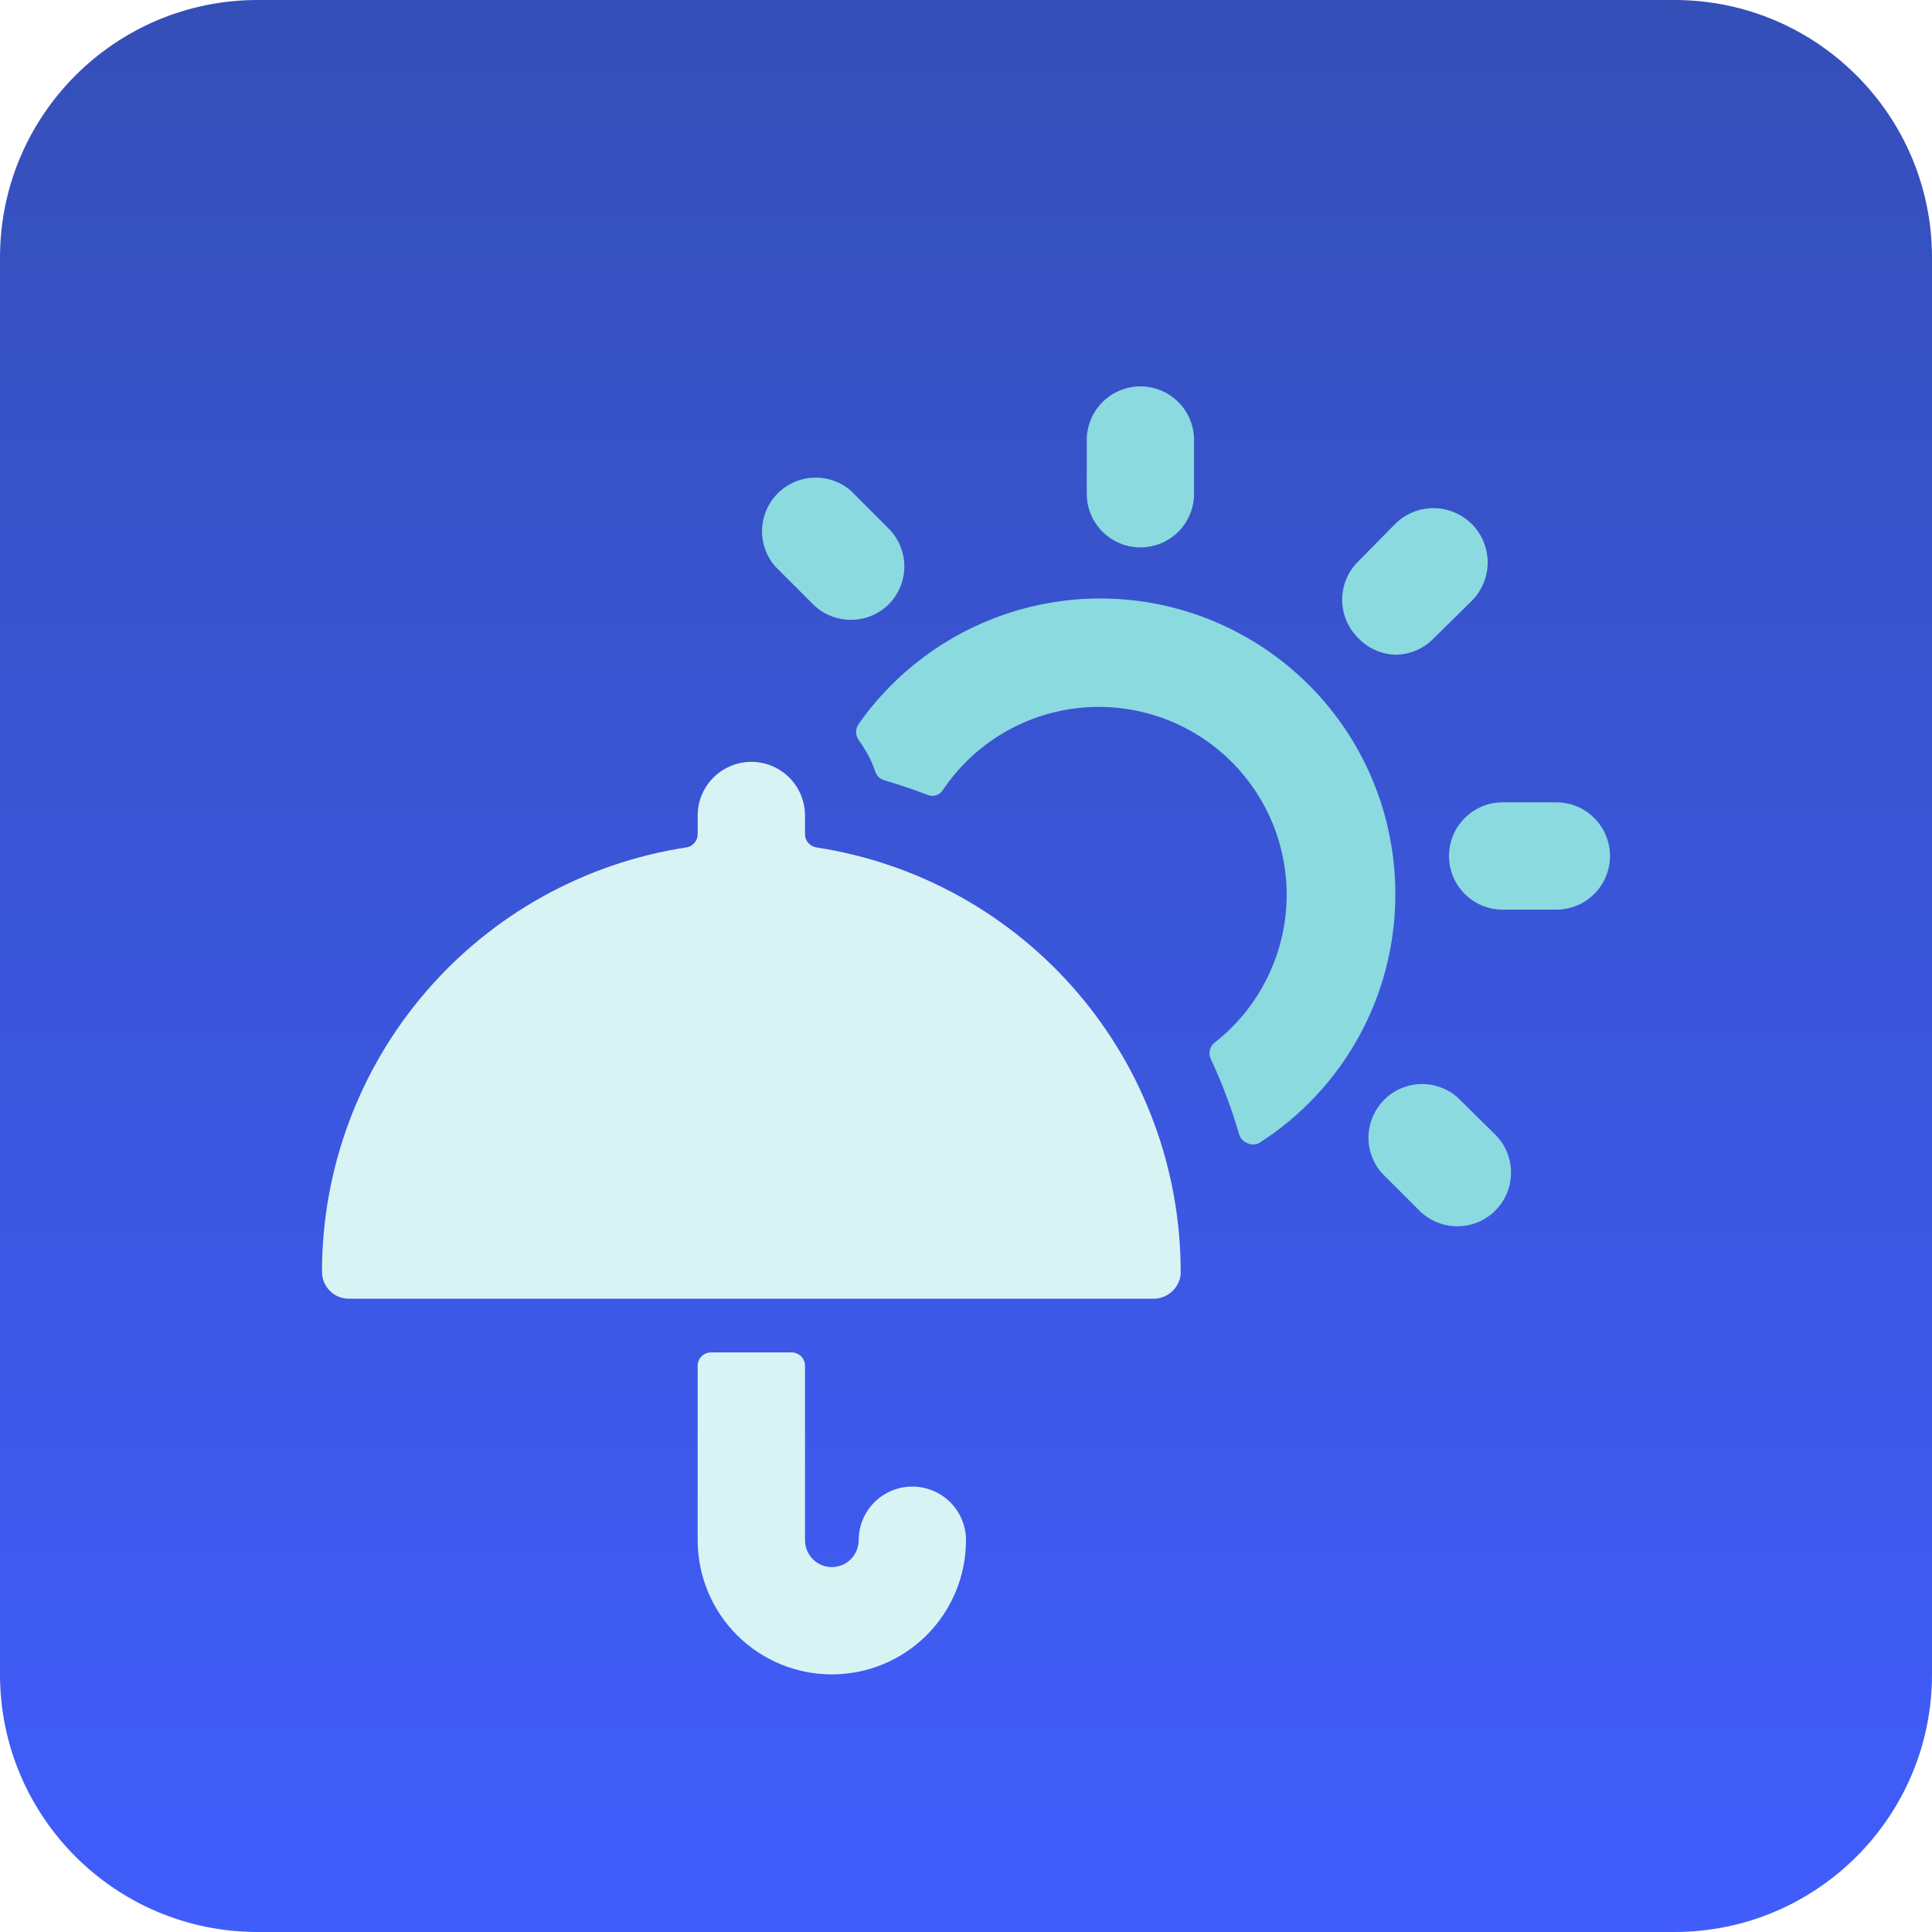
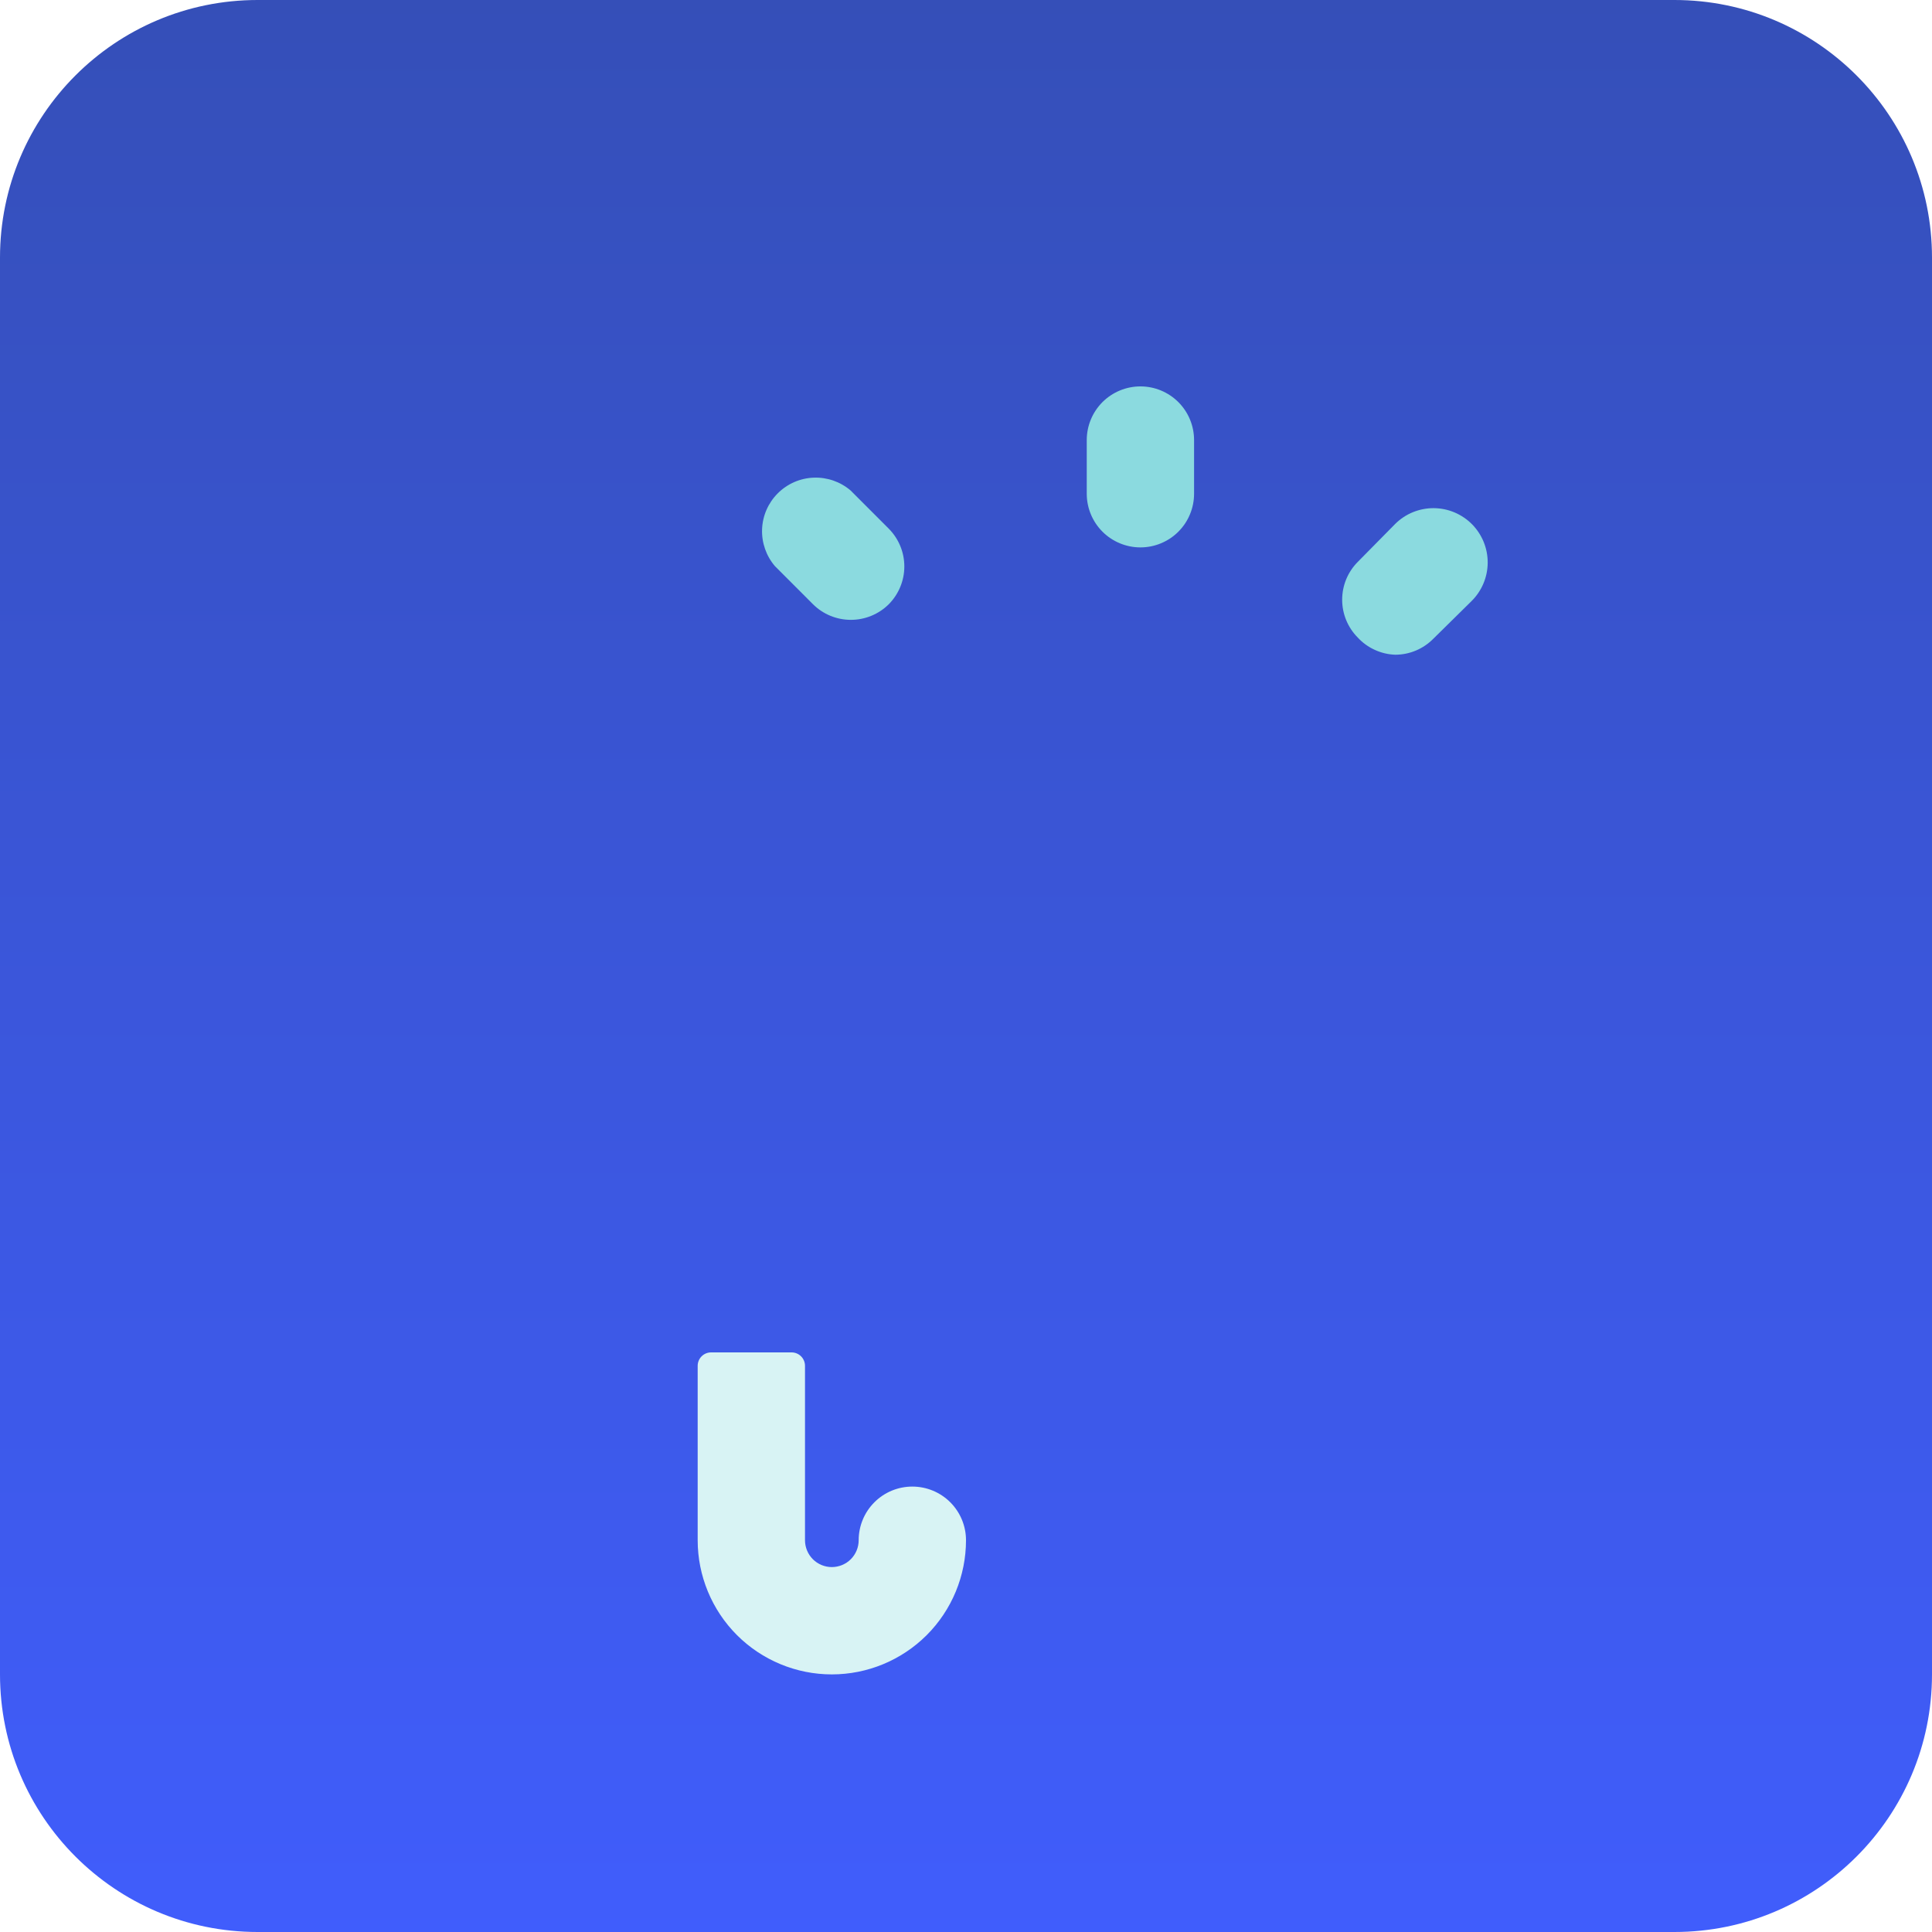
<svg xmlns="http://www.w3.org/2000/svg" width="60" height="60" viewBox="0 0 60 60" fill="none">
  <path d="M52 0H8C3.582 0 0 3.582 0 8V52C0 56.418 3.582 60 8 60H52C56.418 60 60 56.418 60 52V8C60 3.582 56.418 0 52 0Z" fill="url(#paint0_linear_3_187)" />
  <g filter="url(#filter0_dd_3_187)">
-     <path d="M48.333 22.917H46.667C46.225 22.917 45.801 23.092 45.488 23.405C45.176 23.717 45 24.141 45 24.583C45 25.025 45.176 25.449 45.488 25.762C45.801 26.074 46.225 26.25 46.667 26.25H48.333C48.775 26.25 49.199 26.074 49.512 25.762C49.824 25.449 50 25.025 50 24.583C50 24.141 49.824 23.717 49.512 23.405C49.199 23.092 48.775 22.917 48.333 22.917Z" fill="#8BDADF" />
    <path d="M43.333 18.333C43.554 18.332 43.772 18.288 43.975 18.202C44.178 18.116 44.362 17.991 44.517 17.833L45.7 16.667C45.858 16.511 45.983 16.326 46.069 16.122C46.155 15.919 46.2 15.7 46.202 15.479C46.203 15.257 46.161 15.038 46.078 14.833C45.995 14.628 45.872 14.441 45.717 14.283C45.561 14.126 45.376 14 45.172 13.914C44.969 13.828 44.75 13.783 44.528 13.781C44.307 13.78 44.088 13.822 43.883 13.905C43.678 13.988 43.491 14.111 43.333 14.267L42.167 15.45C41.856 15.762 41.682 16.185 41.682 16.625C41.682 17.065 41.856 17.488 42.167 17.8C42.316 17.962 42.496 18.092 42.697 18.183C42.897 18.275 43.113 18.326 43.333 18.333Z" fill="#8BDADF" />
    <path d="M35.417 15C35.636 15 35.852 14.957 36.054 14.873C36.257 14.789 36.44 14.667 36.595 14.512C36.75 14.357 36.873 14.173 36.956 13.971C37.04 13.769 37.083 13.552 37.083 13.333V11.667C37.083 11.225 36.908 10.801 36.595 10.488C36.283 10.176 35.859 10 35.417 10C34.975 10 34.551 10.176 34.238 10.488C33.926 10.801 33.75 11.225 33.75 11.667V13.333C33.75 13.775 33.926 14.199 34.238 14.512C34.551 14.824 34.975 15 35.417 15Z" fill="#8BDADF" />
    <path d="M25.25 16.767C25.56 17.075 25.979 17.248 26.417 17.25C26.636 17.251 26.853 17.209 27.056 17.126C27.26 17.043 27.444 16.921 27.6 16.767C27.91 16.454 28.085 16.032 28.085 15.592C28.085 15.151 27.91 14.729 27.6 14.417L26.417 13.233C26.098 12.96 25.688 12.818 25.268 12.834C24.849 12.85 24.451 13.024 24.154 13.321C23.857 13.618 23.683 14.015 23.667 14.435C23.651 14.854 23.794 15.264 24.067 15.583L25.25 16.767Z" fill="#8BDADF" />
-     <path d="M45.25 32.067C44.931 31.794 44.521 31.651 44.102 31.667C43.682 31.683 43.284 31.857 42.987 32.154C42.691 32.451 42.517 32.849 42.5 33.268C42.484 33.688 42.627 34.098 42.9 34.417L44.083 35.6C44.394 35.908 44.813 36.081 45.25 36.083C45.469 36.085 45.687 36.043 45.89 35.96C46.093 35.877 46.278 35.755 46.433 35.6C46.59 35.445 46.714 35.261 46.798 35.058C46.883 34.855 46.926 34.637 46.926 34.417C46.926 34.197 46.883 33.979 46.798 33.776C46.714 33.573 46.59 33.388 46.433 33.233L45.25 32.067Z" fill="#8BDADF" />
-     <path d="M43.333 25.8C43.343 23.848 42.73 21.944 41.582 20.364C40.434 18.785 38.812 17.614 36.953 17.02C35.093 16.427 33.092 16.443 31.242 17.066C29.392 17.689 27.789 18.886 26.667 20.483C26.615 20.556 26.587 20.644 26.587 20.733C26.587 20.823 26.615 20.91 26.667 20.983C26.771 21.127 26.865 21.277 26.95 21.433C27.045 21.603 27.123 21.782 27.183 21.967C27.205 22.031 27.243 22.089 27.292 22.135C27.341 22.182 27.401 22.215 27.467 22.233C27.917 22.367 28.367 22.517 28.8 22.683C28.885 22.721 28.981 22.727 29.07 22.699C29.159 22.672 29.235 22.613 29.283 22.533C29.754 21.833 30.371 21.243 31.091 20.804C31.812 20.366 32.619 20.088 33.457 19.992C34.295 19.895 35.144 19.982 35.946 20.245C36.747 20.508 37.482 20.942 38.1 21.517C38.717 22.092 39.203 22.794 39.523 23.574C39.843 24.355 39.989 25.196 39.953 26.038C39.917 26.881 39.698 27.706 39.312 28.456C38.926 29.206 38.382 29.864 37.717 30.383C37.644 30.442 37.593 30.523 37.572 30.613C37.551 30.704 37.561 30.799 37.6 30.883C37.956 31.642 38.251 32.428 38.483 33.233C38.503 33.293 38.536 33.348 38.579 33.394C38.622 33.44 38.675 33.476 38.733 33.5C38.79 33.529 38.853 33.544 38.917 33.544C38.98 33.544 39.043 33.529 39.1 33.5C40.395 32.675 41.462 31.537 42.202 30.191C42.941 28.846 43.331 27.336 43.333 25.8Z" fill="#8BDADF" />
    <path d="M21.667 45.833C21.667 46.938 22.106 47.998 22.887 48.78C23.669 49.561 24.728 50 25.833 50C26.938 50 27.998 49.561 28.78 48.78C29.561 47.998 30 46.938 30 45.833C30 45.391 29.824 44.967 29.512 44.655C29.199 44.342 28.775 44.167 28.333 44.167C27.891 44.167 27.467 44.342 27.155 44.655C26.842 44.967 26.667 45.391 26.667 45.833C26.667 46.054 26.579 46.266 26.423 46.423C26.266 46.579 26.054 46.667 25.833 46.667C25.612 46.667 25.4 46.579 25.244 46.423C25.088 46.266 25 46.054 25 45.833V40.417C25 40.306 24.956 40.2 24.878 40.122C24.8 40.044 24.694 40 24.583 40H22.083C21.973 40 21.867 40.044 21.789 40.122C21.711 40.2 21.667 40.306 21.667 40.417V45.833Z" fill="#D8F3F4" />
-     <path d="M21.667 23.917C21.664 24.014 21.628 24.107 21.564 24.18C21.5 24.253 21.413 24.301 21.317 24.317C18.166 24.799 15.292 26.393 13.216 28.812C11.14 31.23 9.999 34.313 10 37.5C10 37.721 10.088 37.933 10.244 38.089C10.4 38.245 10.612 38.333 10.833 38.333H35.833C36.04 38.331 36.238 38.253 36.391 38.115C36.544 37.977 36.642 37.788 36.667 37.583V37.5C36.667 34.313 35.526 31.23 33.45 28.812C31.374 26.393 28.501 24.799 25.35 24.317C25.254 24.301 25.167 24.253 25.103 24.18C25.039 24.107 25.003 24.014 25 23.917V23.333C25.001 23.067 24.938 22.804 24.817 22.567C24.677 22.294 24.464 22.065 24.203 21.905C23.941 21.745 23.64 21.66 23.333 21.66C23.027 21.66 22.726 21.745 22.464 21.905C22.202 22.065 21.99 22.294 21.85 22.567C21.729 22.804 21.666 23.067 21.667 23.333V23.917Z" fill="#D8F3F4" />
  </g>
  <defs>
    <filter id="filter0_dd_3_187" x="7" y="8" width="46" height="46" filterUnits="userSpaceOnUse" color-interpolation-filters="sRGB">
      <feFlood flood-opacity="0" result="BackgroundImageFix" />
      <feColorMatrix in="SourceAlpha" type="matrix" values="0 0 0 0 0 0 0 0 0 0 0 0 0 0 0 0 0 0 127 0" result="hardAlpha" />
      <feMorphology radius="1" operator="erode" in="SourceAlpha" result="effect1_dropShadow_3_187" />
      <feOffset dy="1" />
      <feGaussianBlur stdDeviation="1" />
      <feColorMatrix type="matrix" values="0 0 0 0 0 0 0 0 0 0 0 0 0 0 0 0 0 0 0.1 0" />
      <feBlend mode="normal" in2="BackgroundImageFix" result="effect1_dropShadow_3_187" />
      <feColorMatrix in="SourceAlpha" type="matrix" values="0 0 0 0 0 0 0 0 0 0 0 0 0 0 0 0 0 0 127 0" result="hardAlpha" />
      <feOffset dy="1" />
      <feGaussianBlur stdDeviation="1.5" />
      <feColorMatrix type="matrix" values="0 0 0 0 0 0 0 0 0 0 0 0 0 0 0 0 0 0 0.1 0" />
      <feBlend mode="normal" in2="effect1_dropShadow_3_187" result="effect2_dropShadow_3_187" />
      <feBlend mode="normal" in="SourceGraphic" in2="effect2_dropShadow_3_187" result="shape" />
    </filter>
    <linearGradient id="paint0_linear_3_187" x1="30" y1="0" x2="30" y2="60" gradientUnits="userSpaceOnUse">
      <stop stop-color="#354FB8" />
      <stop offset="1" stop-color="#405DFC" />
    </linearGradient>
  </defs>
</svg>